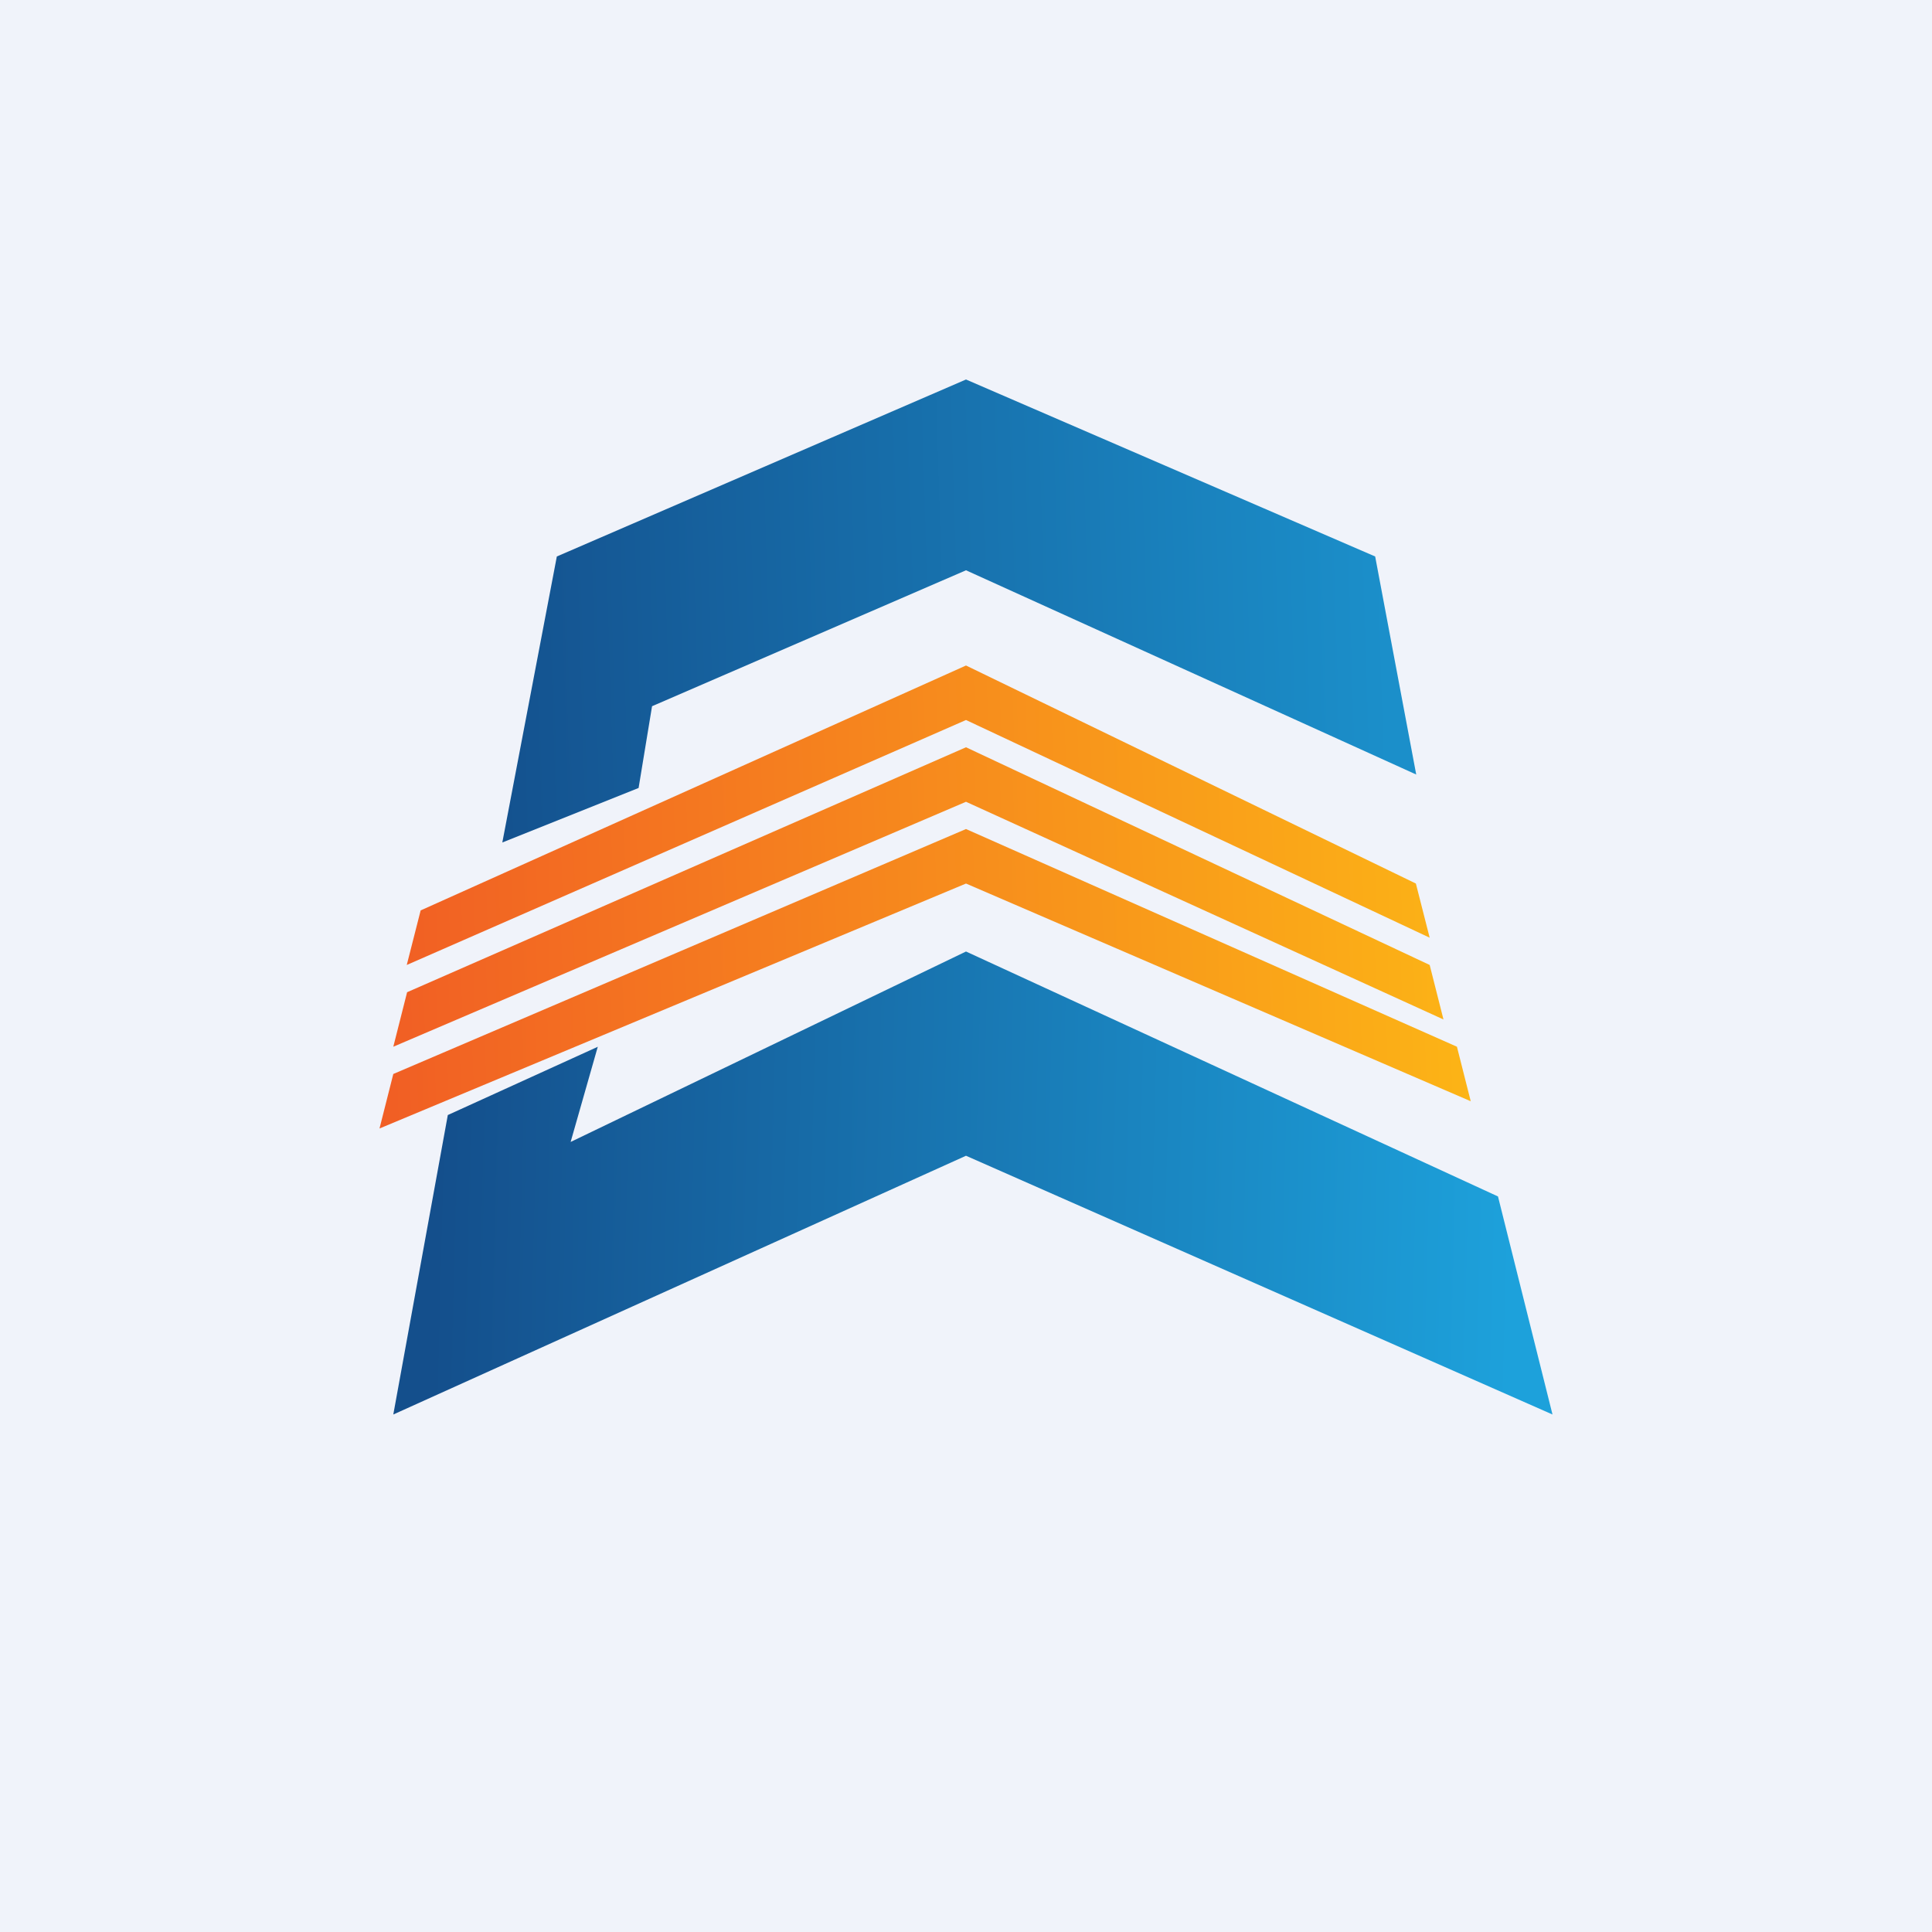
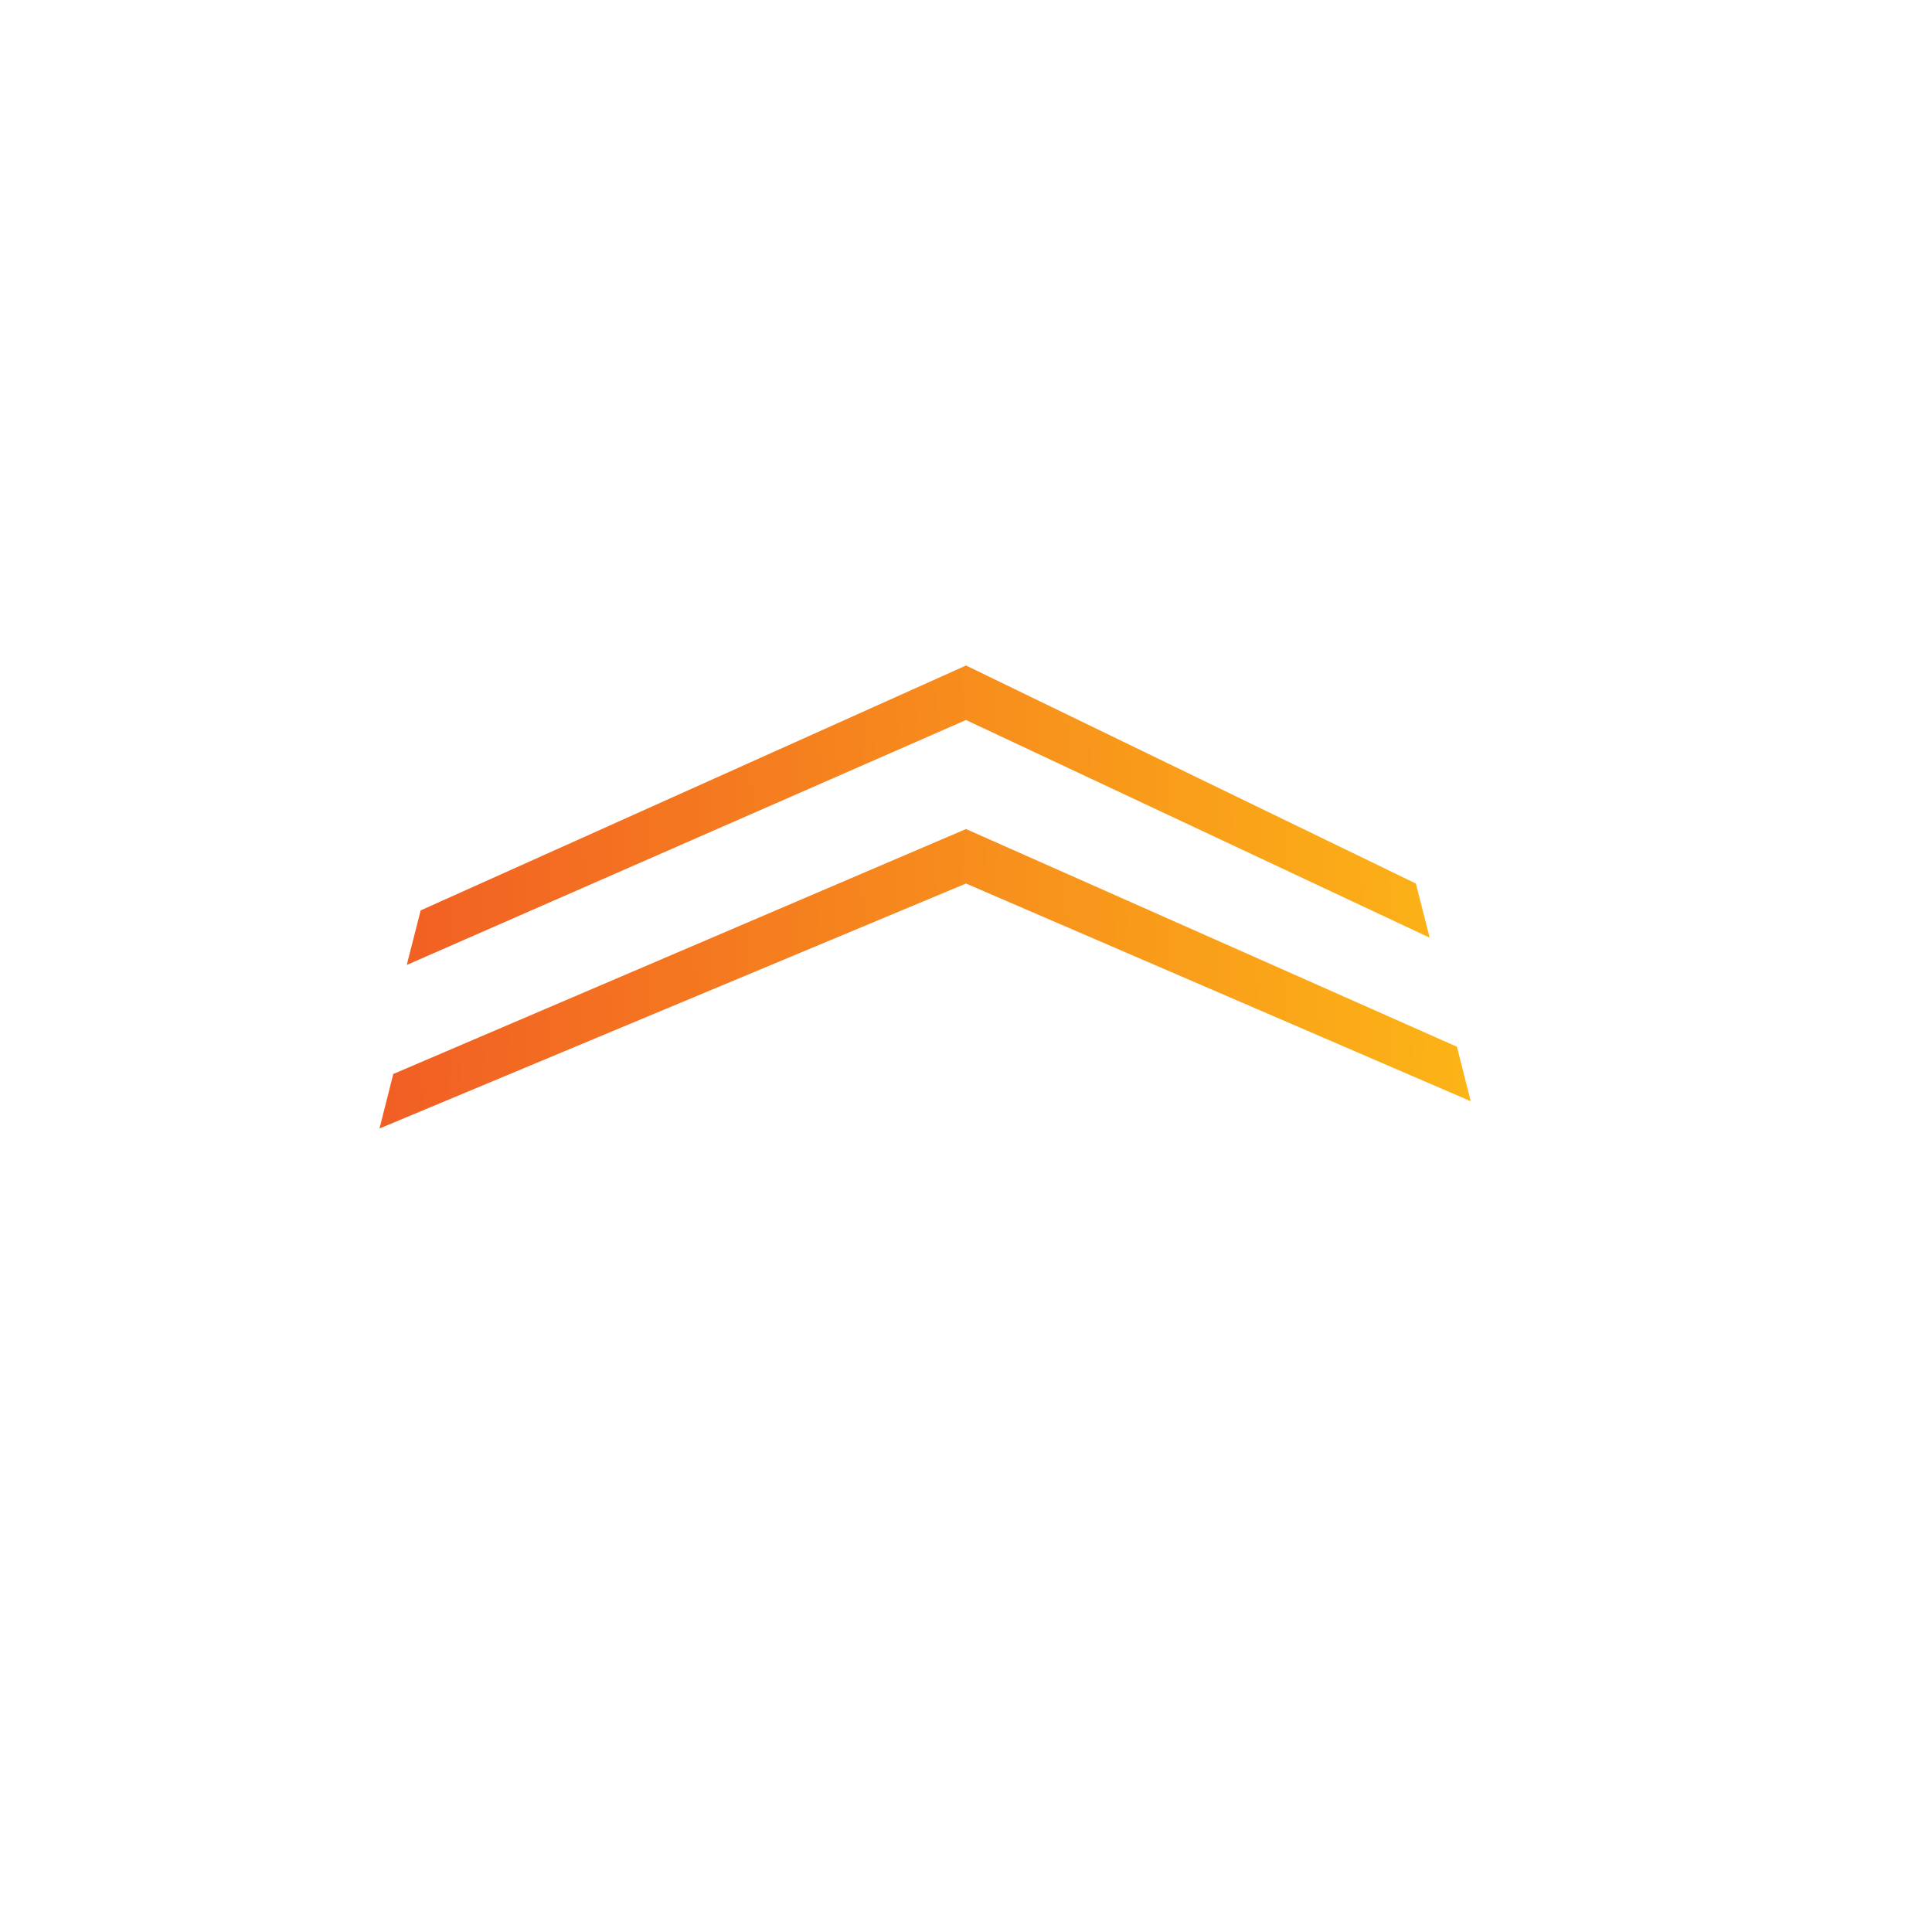
<svg xmlns="http://www.w3.org/2000/svg" width="56" height="56" viewBox="0 0 56 56">
-   <path fill="#F0F3FA" d="M0 0h56v56H0z" />
-   <path d="m18.51 22.84-3.95 1.58 1.58-8.29L28 11l11.86 5.13 1.19 6.32L28 16.53l-9.1 3.94-.39 2.37Z" fill="url(#a)" />
-   <path d="m17.33 30.34-4.35 1.98L11.4 41 28 33.5 45 41l-1.58-6.32L28 27.58 16.54 33.1l.79-2.77Z" fill="url(#b)" />
  <path d="m11.4 31.13-.4 1.58 17-7.1 14.63 6.31-.4-1.58L28 24.03l-16.6 7.1Z" fill="url(#c)" />
-   <path d="m11.8 28.76-.4 1.58 16.6-7.1 13.84 6.31-.4-1.58L28 21.66l-16.2 7.1Z" fill="url(#d)" />
  <path d="m12.19 26.4-.4 1.57L28 20.87l13.44 6.31-.4-1.57L28 19.29l-15.81 7.1Z" fill="url(#e)" />
  <defs>
    <linearGradient id="a" x1="14.56" y1="20.87" x2="40.26" y2="20.08" gradientUnits="userSpaceOnUse">
      <stop stop-color="#14528F" />
      <stop offset="1" stop-color="#1B8FCA" />
    </linearGradient>
    <linearGradient id="b" x1="12.58" y1="37.05" x2="43.81" y2="37.84" gradientUnits="userSpaceOnUse">
      <stop stop-color="#144F8C" />
      <stop offset="1" stop-color="#1DA1DB" />
    </linearGradient>
    <linearGradient id="c" x1="11" y1="32.32" x2="42.63" y2="31.13" gradientUnits="userSpaceOnUse">
      <stop stop-color="#F15E24" />
      <stop offset="1" stop-color="#FCB416" />
    </linearGradient>
    <linearGradient id="d" x1="11" y1="29.16" x2="42.63" y2="27.97" gradientUnits="userSpaceOnUse">
      <stop stop-color="#F15E24" />
      <stop offset="1" stop-color="#FCB416" />
    </linearGradient>
    <linearGradient id="e" x1="11" y1="26.79" x2="42.63" y2="25.6" gradientUnits="userSpaceOnUse">
      <stop stop-color="#F15E24" />
      <stop offset="1" stop-color="#FCB416" />
    </linearGradient>
  </defs>
</svg>